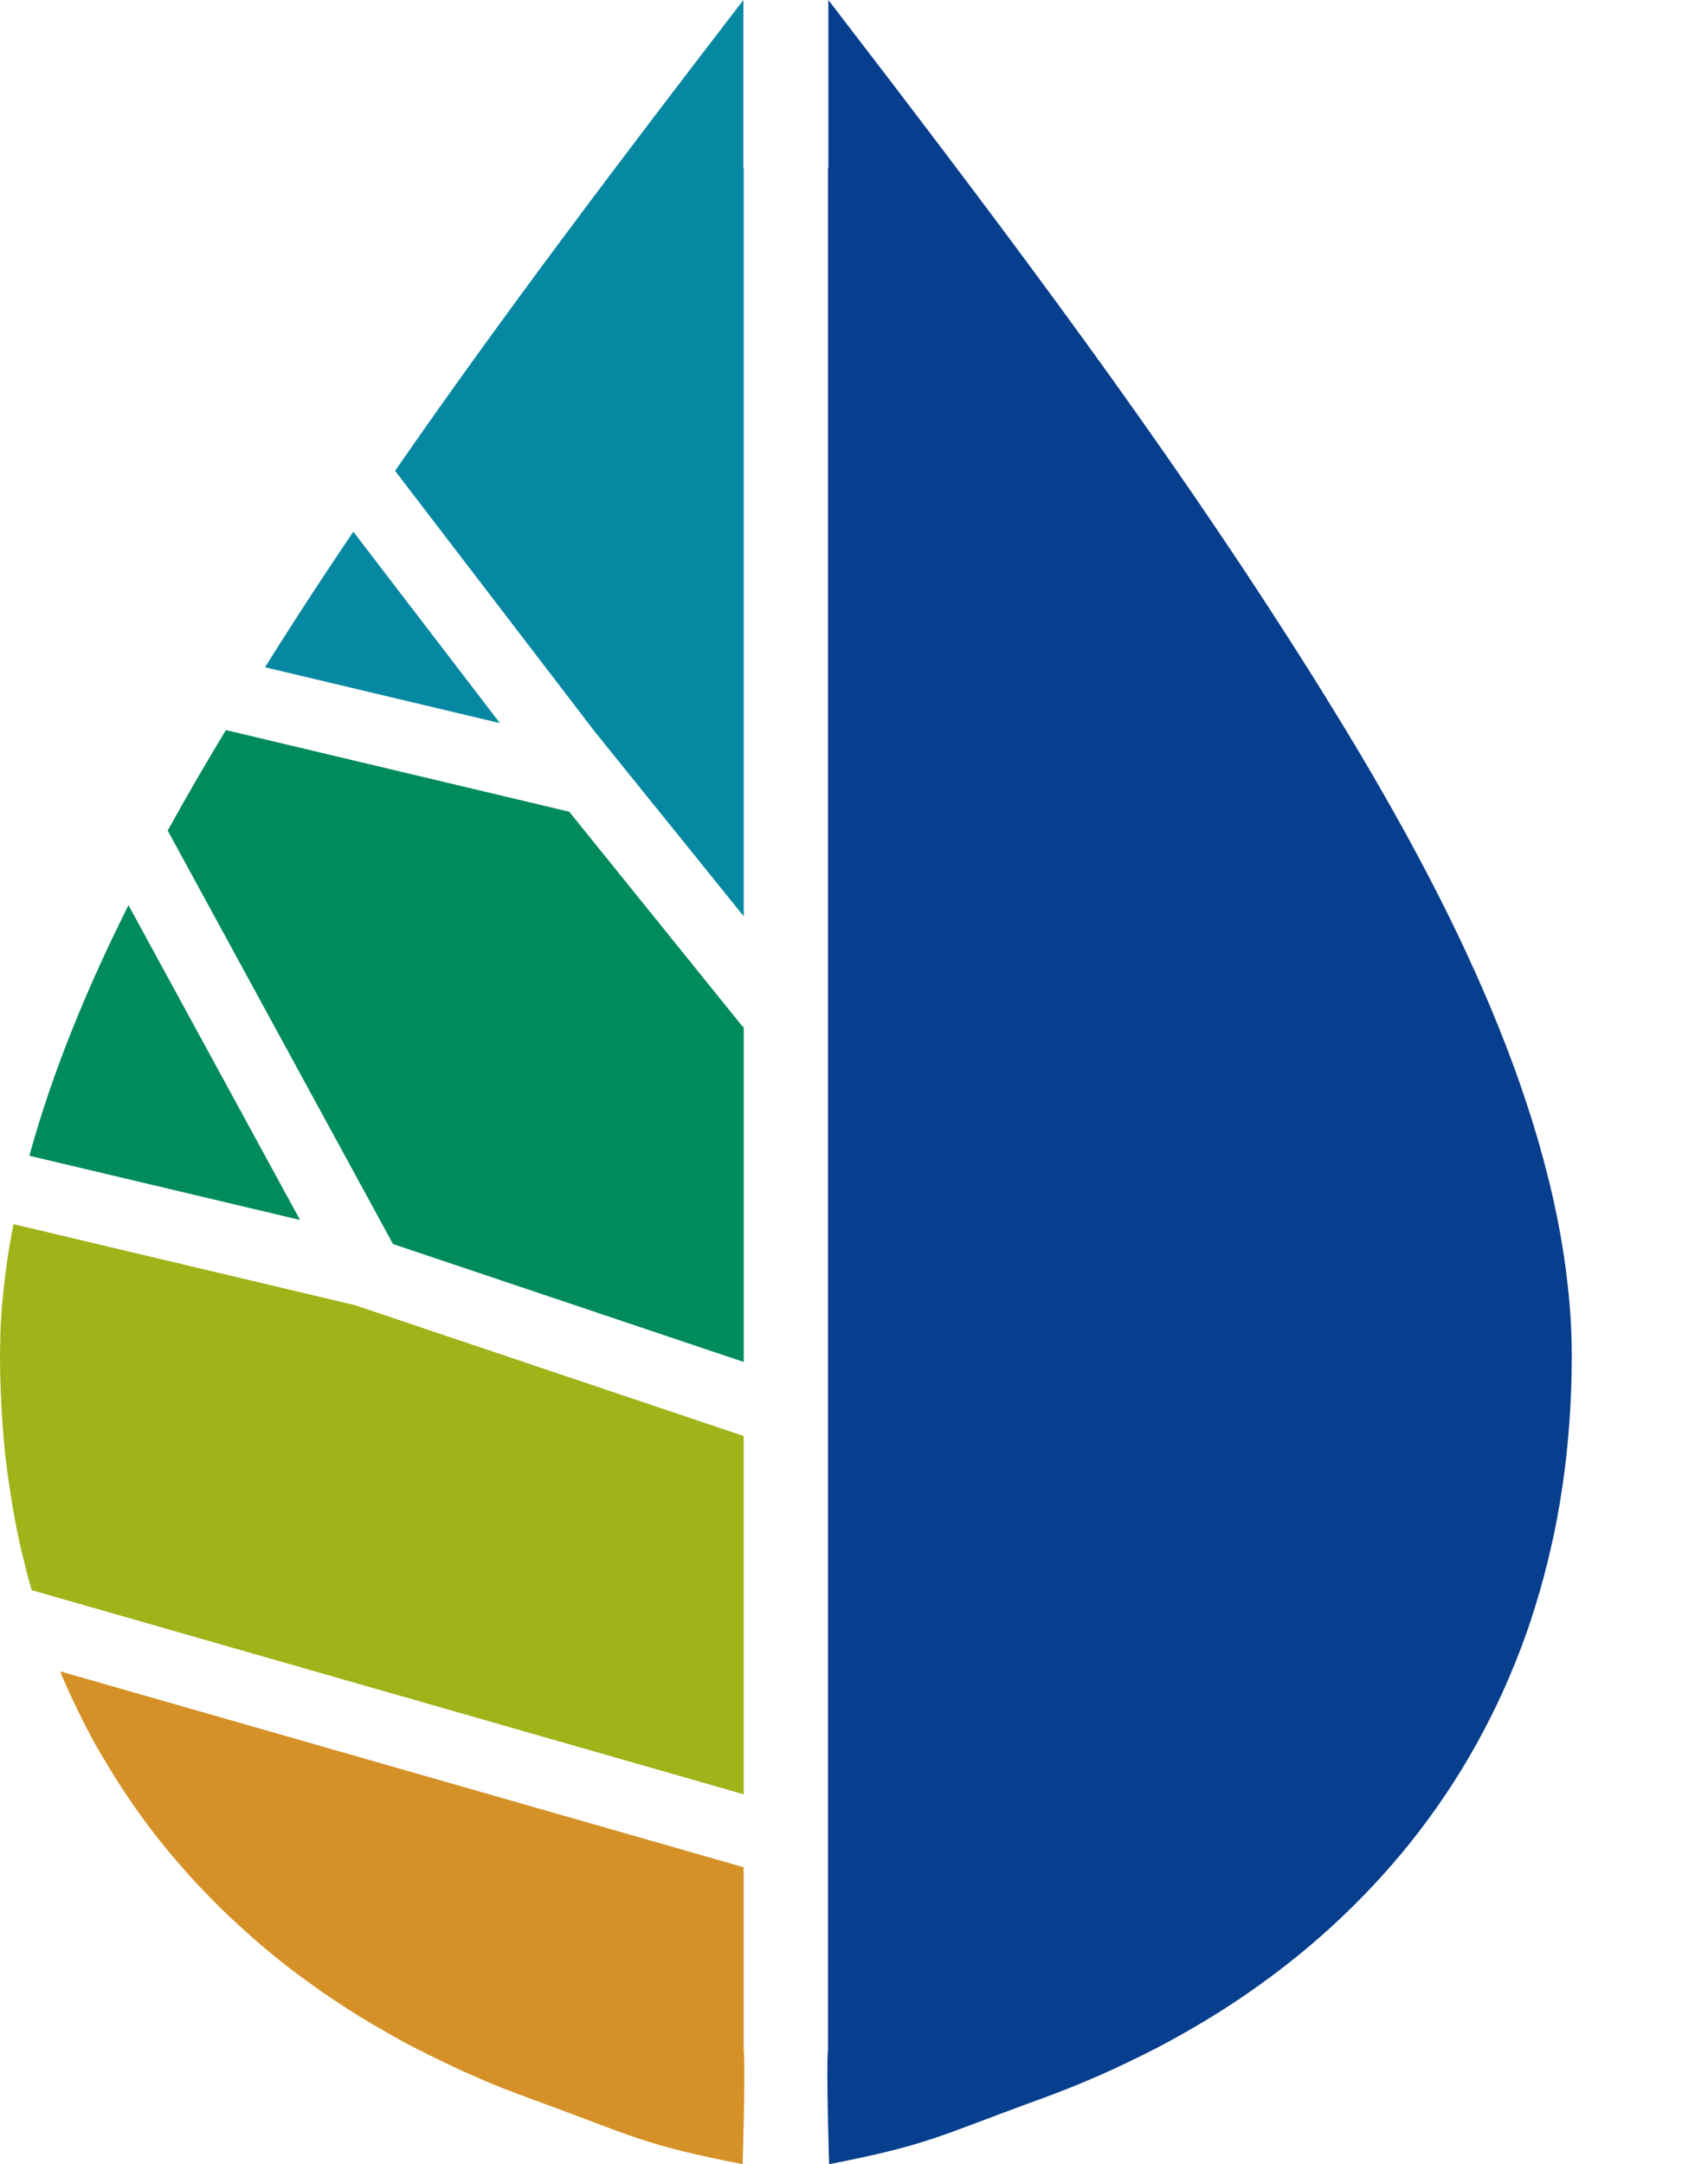
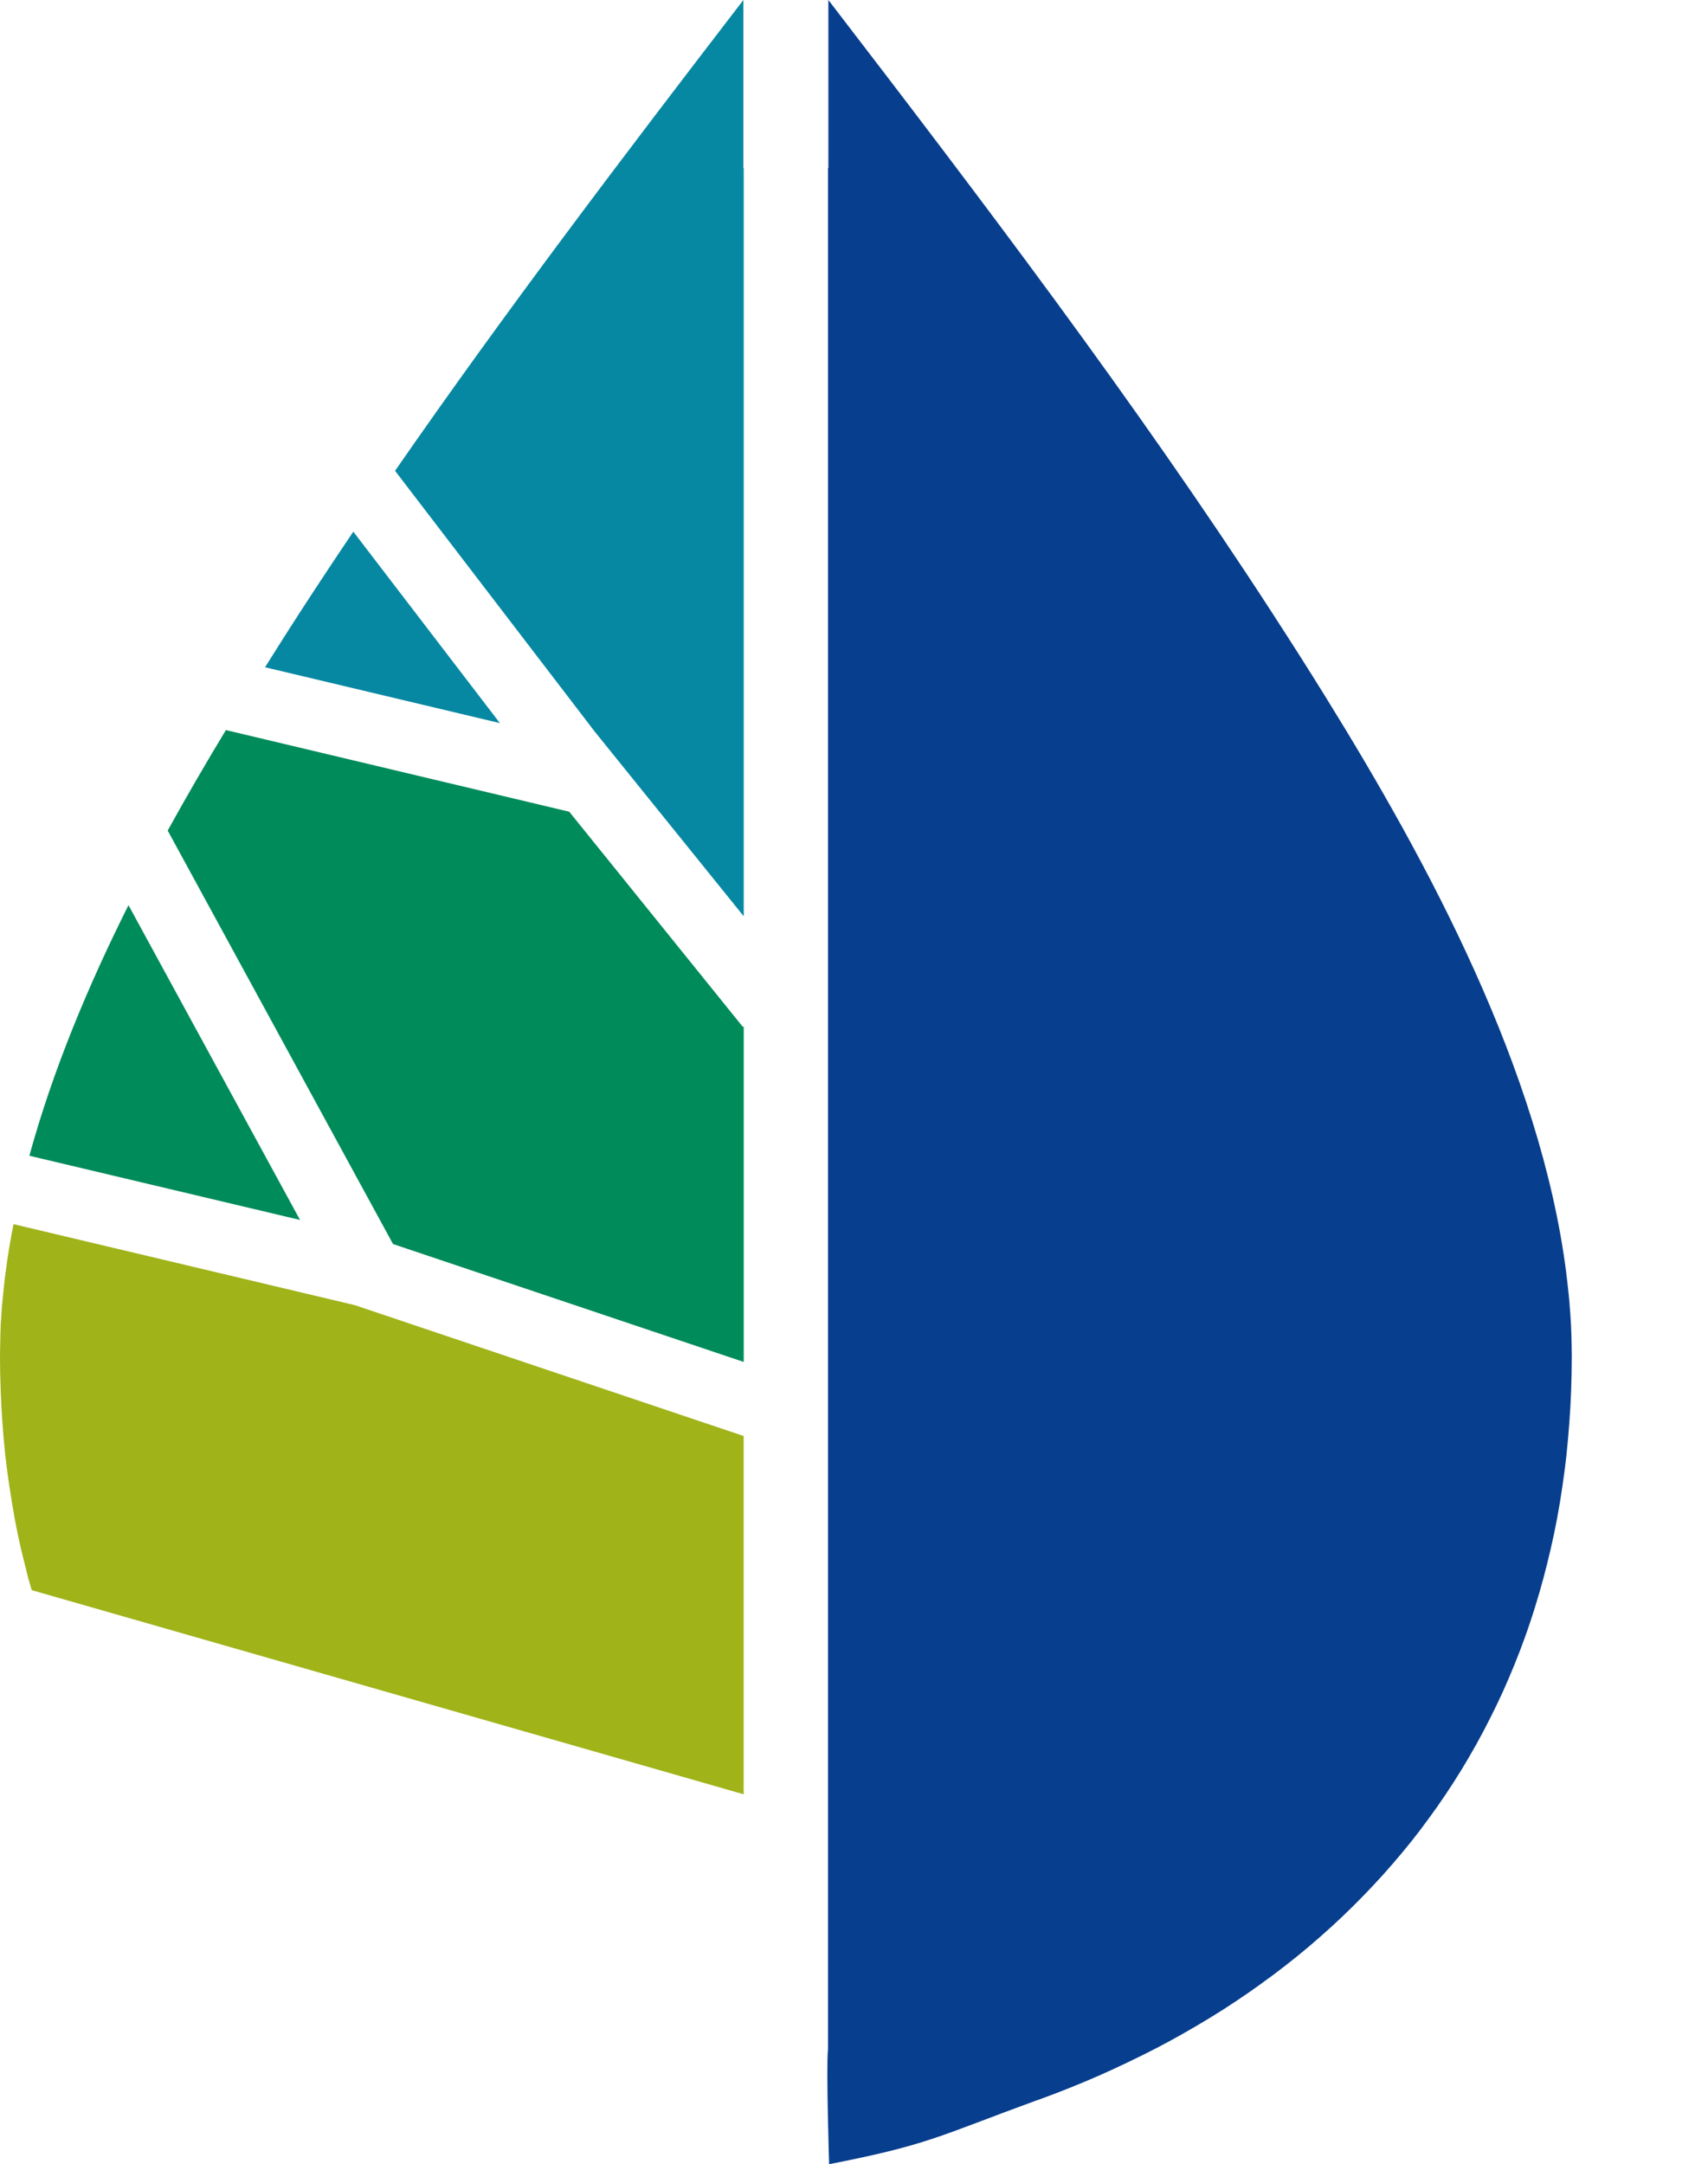
<svg xmlns="http://www.w3.org/2000/svg" width="789.783" height="1000.584" viewBox="0 0 789.783 1000.584">
  <defs>
    <clipPath id="clip-path">
      <rect width="789.783" height="1000.584" fill="none" />
    </clipPath>
  </defs>
  <g id="Scroll_Group_5" data-name="Scroll Group 5" clip-path="url(#clip-path)" style="isolation: isolate">
    <g id="Group_19" data-name="Group 19" transform="translate(-0.001)">
      <g id="Group_8" data-name="Group 8" transform="translate(0.001)">
        <path id="Path_23" data-name="Path 23" d="M82.755,77.7V947.306c-.916,8.173.511,53.278.511,53.278,46.167-9.049,50.116-12.762,96.194-29.6l.138-.024.13-.057.138-.049.138-.024,7.135-2.652,7.03-2.748,6.949-2.838,6.843-2.935,6.786-3.049v-.024l6.681-3.13,6.608-3.211,6.495-3.284,6.413-3.422,6.308-3.5,6.227-3.608,6.113-3.665L265.633,929l5.911-3.876,5.83-3.957,5.716-4.038V917.1l5.643-4.119,5.53-4.224,5.424-4.3,5.319-4.411,5.213-4.492,5.124-4.573,5.027-4.678,4.9-4.751,4.808-4.841,4.7-4.922,4.605-4.995,4.484-5.108,4.387-5.157,4.273-5.238,4.151-5.343,4.03-5.432,3.932-5.473,3.819-5.586,3.722-5.668,3.576-5.716,3.478-5.83v-.024l3.373-5.886,3.235-5.984,3.122-6.065,3.024-6.122,2.887-6.178,2.749-6.276,2.651-6.365,2.538-6.438,2.408-6.527c.77-2.189,1.549-4.354,2.27-6.576.746-2.189,1.435-4.4,2.14-6.624l2.027-6.738,1.9-6.787,1.767-6.867,1.654-6.924,1.549-7.005,1.394-7.078,1.257-7.135,1.119-7.216,1.022-7.273.884-7.346.714-7.435.616-7.484.487-7.533.349-7.6.211-7.695.081-7.727-.057-4.832V622.4l-.105-4.727v-.211l-.187-4.63v-.34l-.292-4.524-.024-.454-.349-4.411-.024-.56-.405-4.3-.081-.7-.454-4.2-.56-4.646-.024-.324c-11.975-93.6-63.827-189.6-111.324-266.228q-11.554-18.644-23.546-37.07l-.568-.908-1.411-2.165C224.654,185.569,153.319,91.654,82.917,0V77.781Z" transform="translate(300.124)" fill="#073e8e" fill-rule="evenodd" />
        <path id="Path_24" data-name="Path 24" d="M129.674,131.182l.081,7.7.243,7.7.324,7.622.487,7.541.576,7.459.722,7.459.9,7.3,1.046,7.3,1.135,7.216,1.216,7.135,1.378,7.054,1.541,7.054,1.7,6.892,1.7,6.892,1.622,5.514,329.2,94.378V167.75L293.789,107.263,135.925,69.8c-1.467,7.459-2.765,14.919-3.649,22.378l-.089.324-.559,4.7-.414,4.135-.081.73-.4,4.3-.089.568-.325,4.378v.487l-.324,4.54v.324l-.154,4.622v.243l-.089,4.7v.081Z" transform="translate(-129.674 496.171)" fill="#a0b319" />
        <path id="Path_25" data-name="Path 25" d="M129.67,217.677C180.922,143.683,236.08,71.14,290.737,0V77.773l.162-.081V423.63l-68.967-85.467Z" transform="translate(53.005)" fill="#0788a2" />
        <path id="Path_26" data-name="Path 26" d="M129.67,88.1c8.83-16.03,17.895-31.565,26.911-46.467L315.345,79.381l80.3,99.519.381-.308v155.18l-162.17-54.519Z" transform="translate(-52.124 295.909)" fill="#008b5b" />
-         <path id="Path_27" data-name="Path 27" d="M129.633,95.3l1.208,3,2.765,6.243,2.919,6.162,3,6.162,3.082,6.081,3.243,6,3.406,5.838,3.486,5.838,3.559,5.757,3.738,5.676,3.811,5.595,3.892,5.432,4.054,5.432,4.135,5.351,4.3,5.27,4.378,5.108,4.459,5.108,4.614,5.027,4.711,4.865,4.775,4.865,4.954,4.784,5.027,4.622,5.108,4.622,5.181,4.459,5.36,4.459,5.424,4.3,5.522,4.216,5.676,4.135,5.675,4.054,5.838,3.892,5.919,3.892,6,3.811,6.162,3.649,12.486,7.135,6.487,3.406,6.478,3.243,6.575,3.243,6.649,3.081v.081l6.8,3,6.9,3,6.892,2.838,7.054,2.676,7.135,2.676h.154l.089.081.154.081h.17c46.054,16.865,50.027,20.595,96.162,29.595,0,0,1.452-45.081.487-53.27v-84Z" transform="translate(-101.814 677.427)" fill="#d59127" />
        <path id="Path_28" data-name="Path 28" d="M143.576,93c4.938-7.816,9.827-15.657,14.878-23.424l.567-.908,1.411-2.165Q172.218,48.345,184.4,30.317l67.775,88.508Z" transform="translate(-21.022 215.495)" fill="#0788a2" />
        <path id="Path_29" data-name="Path 29" d="M154.974,167.463c10.809-39.478,27.187-78.632,45.827-115.848l79.329,145.532Z" transform="translate(-141.393 366.883)" fill="#008b5b" />
      </g>
    </g>
  </g>
</svg>